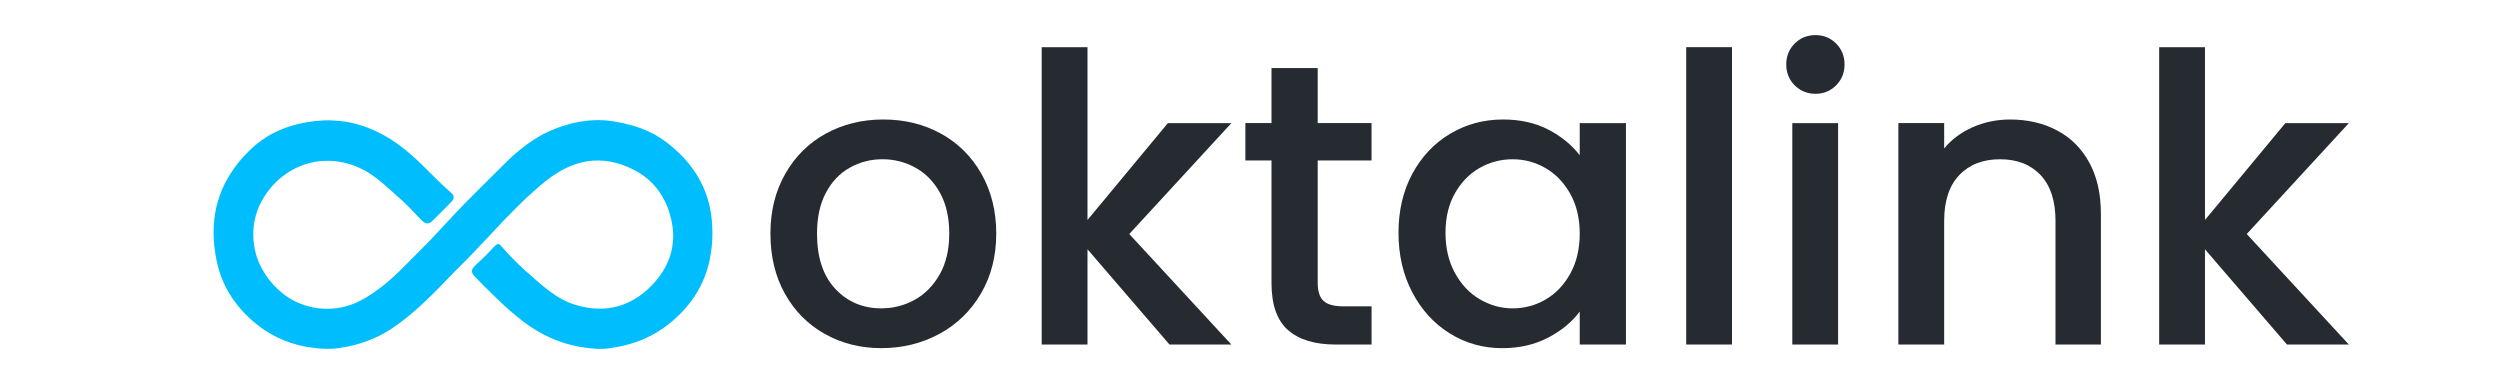
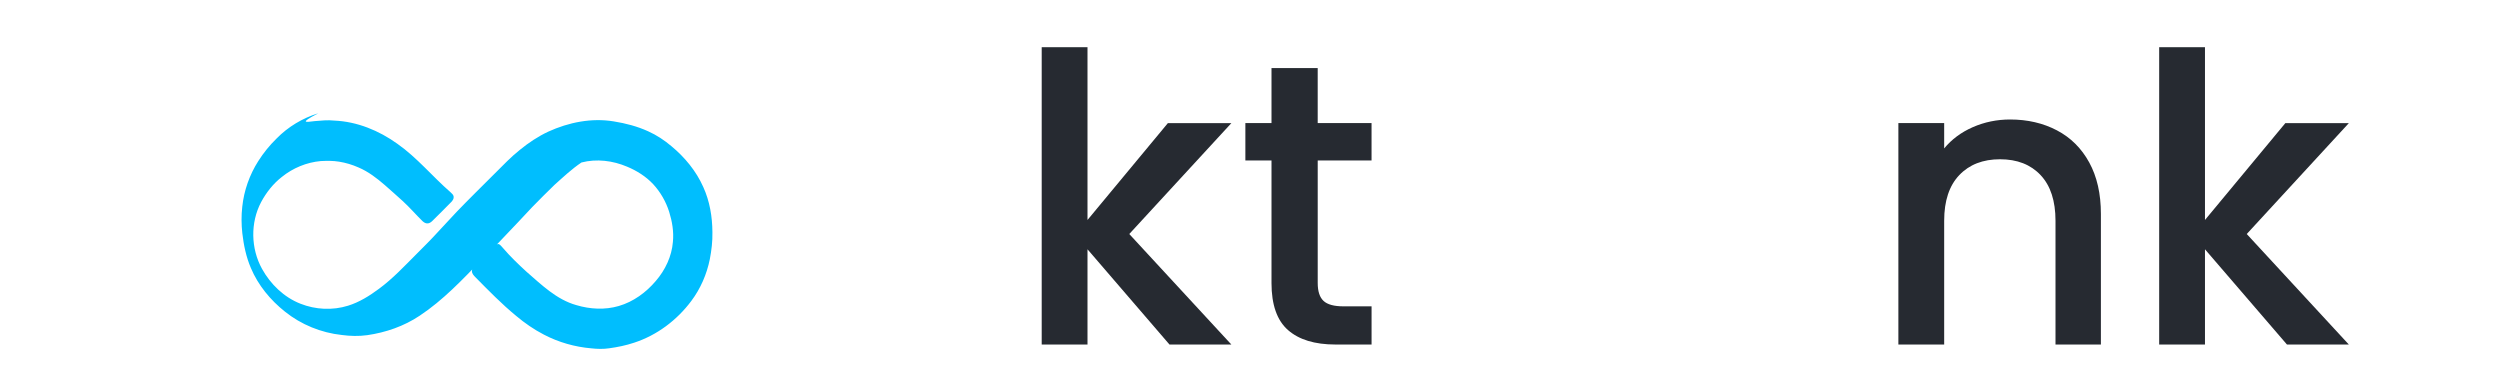
<svg xmlns="http://www.w3.org/2000/svg" version="1.1" id="Layer_1" x="0px" y="0px" width="612px" height="93px" viewBox="0 335.5 612 93" xml:space="preserve">
  <g>
    <g>
-       <path fill="#00BEFE" d="M77.032,365.149c1.591-0.128,3.194-0.312,4.792-0.128c5.588,0.232,10.955,2.442,15.465,5.686    c4.816,3.384,8.563,7.993,12.98,11.836c0.331,0.318,0.753,0.63,0.79,1.126c0.055,0.508-0.275,0.949-0.606,1.298    c-1.536,1.573-3.097,3.121-4.663,4.663c-0.306,0.282-0.68,0.557-1.114,0.557c-0.483,0.049-0.911-0.251-1.248-0.557    c-1.658-1.622-3.164-3.396-4.884-4.951c-1.438-1.286-2.858-2.589-4.32-3.85c-1.965-1.708-4.058-3.317-6.469-4.339    c-1.519-0.673-3.122-1.15-4.762-1.414c-1.469-0.245-2.975-0.214-4.455-0.147c-3.477,0.306-6.836,1.702-9.548,3.893    c-2.111,1.646-3.8,3.794-5.061,6.145c-2.663,5.03-2.534,11.371,0.208,16.341c2.093,3.775,5.385,6.977,9.442,8.555    c3.673,1.451,7.84,1.652,11.61,0.479c2.778-0.857,5.269-2.424,7.589-4.145c3.384-2.49,6.254-5.581,9.217-8.543    c1.444-1.481,2.949-2.913,4.351-4.443c1.836-1.928,3.604-3.923,5.447-5.851c3.091-3.219,6.285-6.334,9.437-9.492    c1.959-1.946,3.868-3.965,6.041-5.685c2.136-1.745,4.449-3.287,6.952-4.456c4.981-2.276,10.6-3.409,16.047-2.503    c2.889,0.465,5.753,1.206,8.421,2.43c2.057,0.924,3.947,2.172,5.667,3.629c3.28,2.717,6.077,6.096,7.81,10.012    c1.572,3.452,2.209,7.258,2.233,11.035c0.049,2.228-0.214,4.449-0.637,6.634c-0.746,3.679-2.271,7.204-4.528,10.208    c-3.507,4.707-8.421,8.409-14.015,10.227c-1.983,0.661-4.033,1.084-6.096,1.365c-1.444,0.214-2.92,0.172-4.37,0.012    c-4.033-0.342-8.005-1.475-11.598-3.354c-2.436-1.254-4.706-2.827-6.799-4.59c-3.55-2.913-6.757-6.212-9.981-9.474    c-0.416-0.429-0.906-0.931-0.845-1.579c0.067-0.648,0.605-1.09,1.047-1.512c1.542-1.389,3.005-2.87,4.412-4.394    c0.313-0.312,0.673-0.734,1.169-0.6c0.397,0.232,0.667,0.618,0.979,0.948c1.774,2.069,3.739,3.959,5.752,5.801    c1.843,1.61,3.654,3.269,5.612,4.737c1.995,1.493,4.187,2.772,6.598,3.439c3.354,1.004,6.989,1.206,10.373,0.214    c3.568-1.033,6.689-3.316,9.07-6.132c2.313-2.675,3.91-6.034,4.186-9.584c0.245-2.472-0.177-4.963-0.911-7.326    c-0.796-2.509-2.13-4.847-3.917-6.781c-1.775-1.891-4.009-3.299-6.396-4.29c-3.495-1.481-7.46-1.983-11.163-1.022    c-2.46,0.6-4.762,1.738-6.854,3.158c-2.387,1.604-4.479,3.586-6.615,5.496c-1.854,1.781-3.66,3.611-5.459,5.447    c-2.271,2.455-4.584,4.878-6.892,7.302c-1.738,1.891-3.604,3.659-5.397,5.502c-4.762,4.92-9.505,9.969-15.251,13.77    c-3.831,2.559-8.28,4.101-12.828,4.756c-2.063,0.287-4.155,0.232-6.218-0.043c-5.062-0.545-9.957-2.534-13.929-5.723    c-3.568-2.834-6.561-6.457-8.336-10.674c-1.162-2.705-1.763-5.617-2.099-8.531c-0.232-2.136-0.257-4.309-0.013-6.444    c0.416-3.978,1.781-7.846,3.93-11.212c1.278-2.007,2.778-3.868,4.485-5.526c2.81-2.864,6.358-4.988,10.189-6.163    C73.005,365.786,75.013,365.388,77.032,365.149z" />
+       <path fill="#00BEFE" d="M77.032,365.149c1.591-0.128,3.194-0.312,4.792-0.128c5.588,0.232,10.955,2.442,15.465,5.686    c4.816,3.384,8.563,7.993,12.98,11.836c0.331,0.318,0.753,0.63,0.79,1.126c0.055,0.508-0.275,0.949-0.606,1.298    c-1.536,1.573-3.097,3.121-4.663,4.663c-0.306,0.282-0.68,0.557-1.114,0.557c-0.483,0.049-0.911-0.251-1.248-0.557    c-1.658-1.622-3.164-3.396-4.884-4.951c-1.438-1.286-2.858-2.589-4.32-3.85c-1.965-1.708-4.058-3.317-6.469-4.339    c-1.519-0.673-3.122-1.15-4.762-1.414c-1.469-0.245-2.975-0.214-4.455-0.147c-3.477,0.306-6.836,1.702-9.548,3.893    c-2.111,1.646-3.8,3.794-5.061,6.145c-2.663,5.03-2.534,11.371,0.208,16.341c2.093,3.775,5.385,6.977,9.442,8.555    c3.673,1.451,7.84,1.652,11.61,0.479c2.778-0.857,5.269-2.424,7.589-4.145c3.384-2.49,6.254-5.581,9.217-8.543    c1.444-1.481,2.949-2.913,4.351-4.443c1.836-1.928,3.604-3.923,5.447-5.851c3.091-3.219,6.285-6.334,9.437-9.492    c1.959-1.946,3.868-3.965,6.041-5.685c2.136-1.745,4.449-3.287,6.952-4.456c4.981-2.276,10.6-3.409,16.047-2.503    c2.889,0.465,5.753,1.206,8.421,2.43c2.057,0.924,3.947,2.172,5.667,3.629c3.28,2.717,6.077,6.096,7.81,10.012    c1.572,3.452,2.209,7.258,2.233,11.035c0.049,2.228-0.214,4.449-0.637,6.634c-0.746,3.679-2.271,7.204-4.528,10.208    c-3.507,4.707-8.421,8.409-14.015,10.227c-1.983,0.661-4.033,1.084-6.096,1.365c-1.444,0.214-2.92,0.172-4.37,0.012    c-4.033-0.342-8.005-1.475-11.598-3.354c-2.436-1.254-4.706-2.827-6.799-4.59c-3.55-2.913-6.757-6.212-9.981-9.474    c-0.416-0.429-0.906-0.931-0.845-1.579c0.067-0.648,0.605-1.09,1.047-1.512c1.542-1.389,3.005-2.87,4.412-4.394    c0.313-0.312,0.673-0.734,1.169-0.6c0.397,0.232,0.667,0.618,0.979,0.948c1.774,2.069,3.739,3.959,5.752,5.801    c1.843,1.61,3.654,3.269,5.612,4.737c1.995,1.493,4.187,2.772,6.598,3.439c3.354,1.004,6.989,1.206,10.373,0.214    c3.568-1.033,6.689-3.316,9.07-6.132c2.313-2.675,3.91-6.034,4.186-9.584c0.245-2.472-0.177-4.963-0.911-7.326    c-0.796-2.509-2.13-4.847-3.917-6.781c-1.775-1.891-4.009-3.299-6.396-4.29c-3.495-1.481-7.46-1.983-11.163-1.022    c-2.387,1.604-4.479,3.586-6.615,5.496c-1.854,1.781-3.66,3.611-5.459,5.447    c-2.271,2.455-4.584,4.878-6.892,7.302c-1.738,1.891-3.604,3.659-5.397,5.502c-4.762,4.92-9.505,9.969-15.251,13.77    c-3.831,2.559-8.28,4.101-12.828,4.756c-2.063,0.287-4.155,0.232-6.218-0.043c-5.062-0.545-9.957-2.534-13.929-5.723    c-3.568-2.834-6.561-6.457-8.336-10.674c-1.162-2.705-1.763-5.617-2.099-8.531c-0.232-2.136-0.257-4.309-0.013-6.444    c0.416-3.978,1.781-7.846,3.93-11.212c1.278-2.007,2.778-3.868,4.485-5.526c2.81-2.864,6.358-4.988,10.189-6.163    C73.005,365.786,75.013,365.388,77.032,365.149z" />
    </g>
    <g>
-       <path opacity="0.98" fill="#22262D" d="M201.88,417.23c-4.131-2.326-7.381-5.605-9.736-9.835    c-2.362-4.229-3.544-9.132-3.544-14.707c0-5.508,1.212-10.392,3.642-14.657c2.424-4.26,5.74-7.54,9.933-9.835    c4.198-2.295,8.887-3.445,14.063-3.445c5.178,0,9.872,1.15,14.07,3.445s7.509,5.575,9.933,9.835    c2.424,4.266,3.642,9.149,3.642,14.657c0,5.508-1.249,10.392-3.739,14.658c-2.491,4.266-5.888,7.558-10.184,9.884    c-4.297,2.332-9.033,3.494-14.217,3.494C210.638,420.725,206.011,419.563,201.88,417.23z M223.864,408.92    c2.521-1.377,4.571-3.446,6.15-6.2c1.573-2.754,2.362-6.102,2.362-10.037s-0.753-7.265-2.265-9.982    c-1.512-2.723-3.507-4.773-6.003-6.15c-2.491-1.377-5.184-2.069-8.066-2.069c-2.889,0-5.557,0.686-8.018,2.069    c-2.46,1.377-4.412,3.427-5.851,6.15c-1.444,2.724-2.166,6.053-2.166,9.982c0,5.838,1.493,10.342,4.474,13.525    s6.738,4.774,11.261,4.774C218.637,410.988,221.342,410.297,223.864,408.92z" />
      <path opacity="0.98" fill="#22262D" d="M276.447,392.787l24.987,27.051h-15.146l-20.067-23.312    v23.312h-11.212v-72.792h11.212v42.302l19.676-23.709h15.545L276.447,392.787z" />
      <path opacity="0.98" fill="#22262D" d="M322.578,374.788v30c0,2.032,0.478,3.495,1.427,4.376    c0.948,0.888,2.57,1.328,4.871,1.328h6.885v9.346h-8.855c-5.049,0-8.917-1.182-11.609-3.544c-2.687-2.362-4.033-6.2-4.033-11.512    v-30h-6.396v-9.149h6.396v-13.477h11.31v13.477h13.183v9.149h-13.177V374.788z" />
-       <path opacity="0.98" fill="#22262D" d="M345.743,378.032c2.264-4.198,5.343-7.46,9.247-9.786    c3.898-2.325,8.213-3.494,12.938-3.494c4.26,0,7.98,0.838,11.163,2.509c3.183,1.67,5.722,3.757,7.625,6.248v-7.87h11.316v54.205    h-11.316v-8.066c-1.903,2.559-4.492,4.688-7.772,6.396s-7.02,2.558-11.211,2.558c-4.658,0-8.917-1.193-12.791-3.592    c-3.868-2.393-6.935-5.74-9.198-10.037c-2.265-4.296-3.391-9.162-3.391-14.608C342.353,387.046,343.479,382.23,345.743,378.032z     M384.403,382.952c-1.542-2.754-3.556-4.853-6.046-6.297c-2.491-1.444-5.184-2.167-8.066-2.167c-2.889,0-5.575,0.704-8.066,2.117    c-2.49,1.414-4.51,3.477-6.053,6.2c-1.542,2.724-2.313,5.949-2.313,9.688s0.771,7.02,2.313,9.835    c1.543,2.821,3.574,4.969,6.102,6.444c2.521,1.476,5.196,2.216,8.018,2.216c2.883,0,5.575-0.723,8.066-2.167    c2.49-1.444,4.51-3.556,6.046-6.347c1.543-2.784,2.313-6.046,2.313-9.786S385.946,385.706,384.403,382.952z" />
-       <path opacity="0.98" fill="#22262D" d="M423.993,347.046v72.792h-11.212v-72.792H423.993z" />
-       <path opacity="0.98" fill="#22262D" d="M439.342,356.392c-1.377-1.377-2.068-3.085-2.068-5.117    s0.686-3.739,2.068-5.116c1.377-1.377,3.085-2.068,5.116-2.068c1.965,0,3.642,0.685,5.019,2.068    c1.377,1.377,2.068,3.084,2.068,5.116s-0.691,3.739-2.068,5.117c-1.377,1.377-3.048,2.068-5.019,2.068    C442.42,358.454,440.719,357.769,439.342,356.392z M449.967,365.639v54.205h-11.212v-54.205H449.967z" />
      <path opacity="0.98" fill="#22262D" d="M503.529,367.407c3.379,1.769,6.017,4.395,7.92,7.871    s2.852,7.674,2.852,12.589v31.971h-11.114v-30.301c0-4.853-1.211-8.574-3.641-11.163c-2.424-2.589-5.741-3.886-9.934-3.886    c-4.198,0-7.527,1.297-9.987,3.886s-3.69,6.31-3.69,11.163v30.301h-11.212v-54.205h11.212v6.199    c1.836-2.228,4.18-3.966,7.032-5.214c2.852-1.242,5.887-1.866,9.1-1.866C496.331,364.751,500.151,365.639,503.529,367.407z" />
      <path opacity="0.98" fill="#22262D" d="M550.004,392.787l24.988,27.051h-15.147l-20.067-23.312    v23.312h-11.212v-72.792h11.212v42.302l19.676-23.709h15.545L550.004,392.787z" />
    </g>
  </g>
</svg>